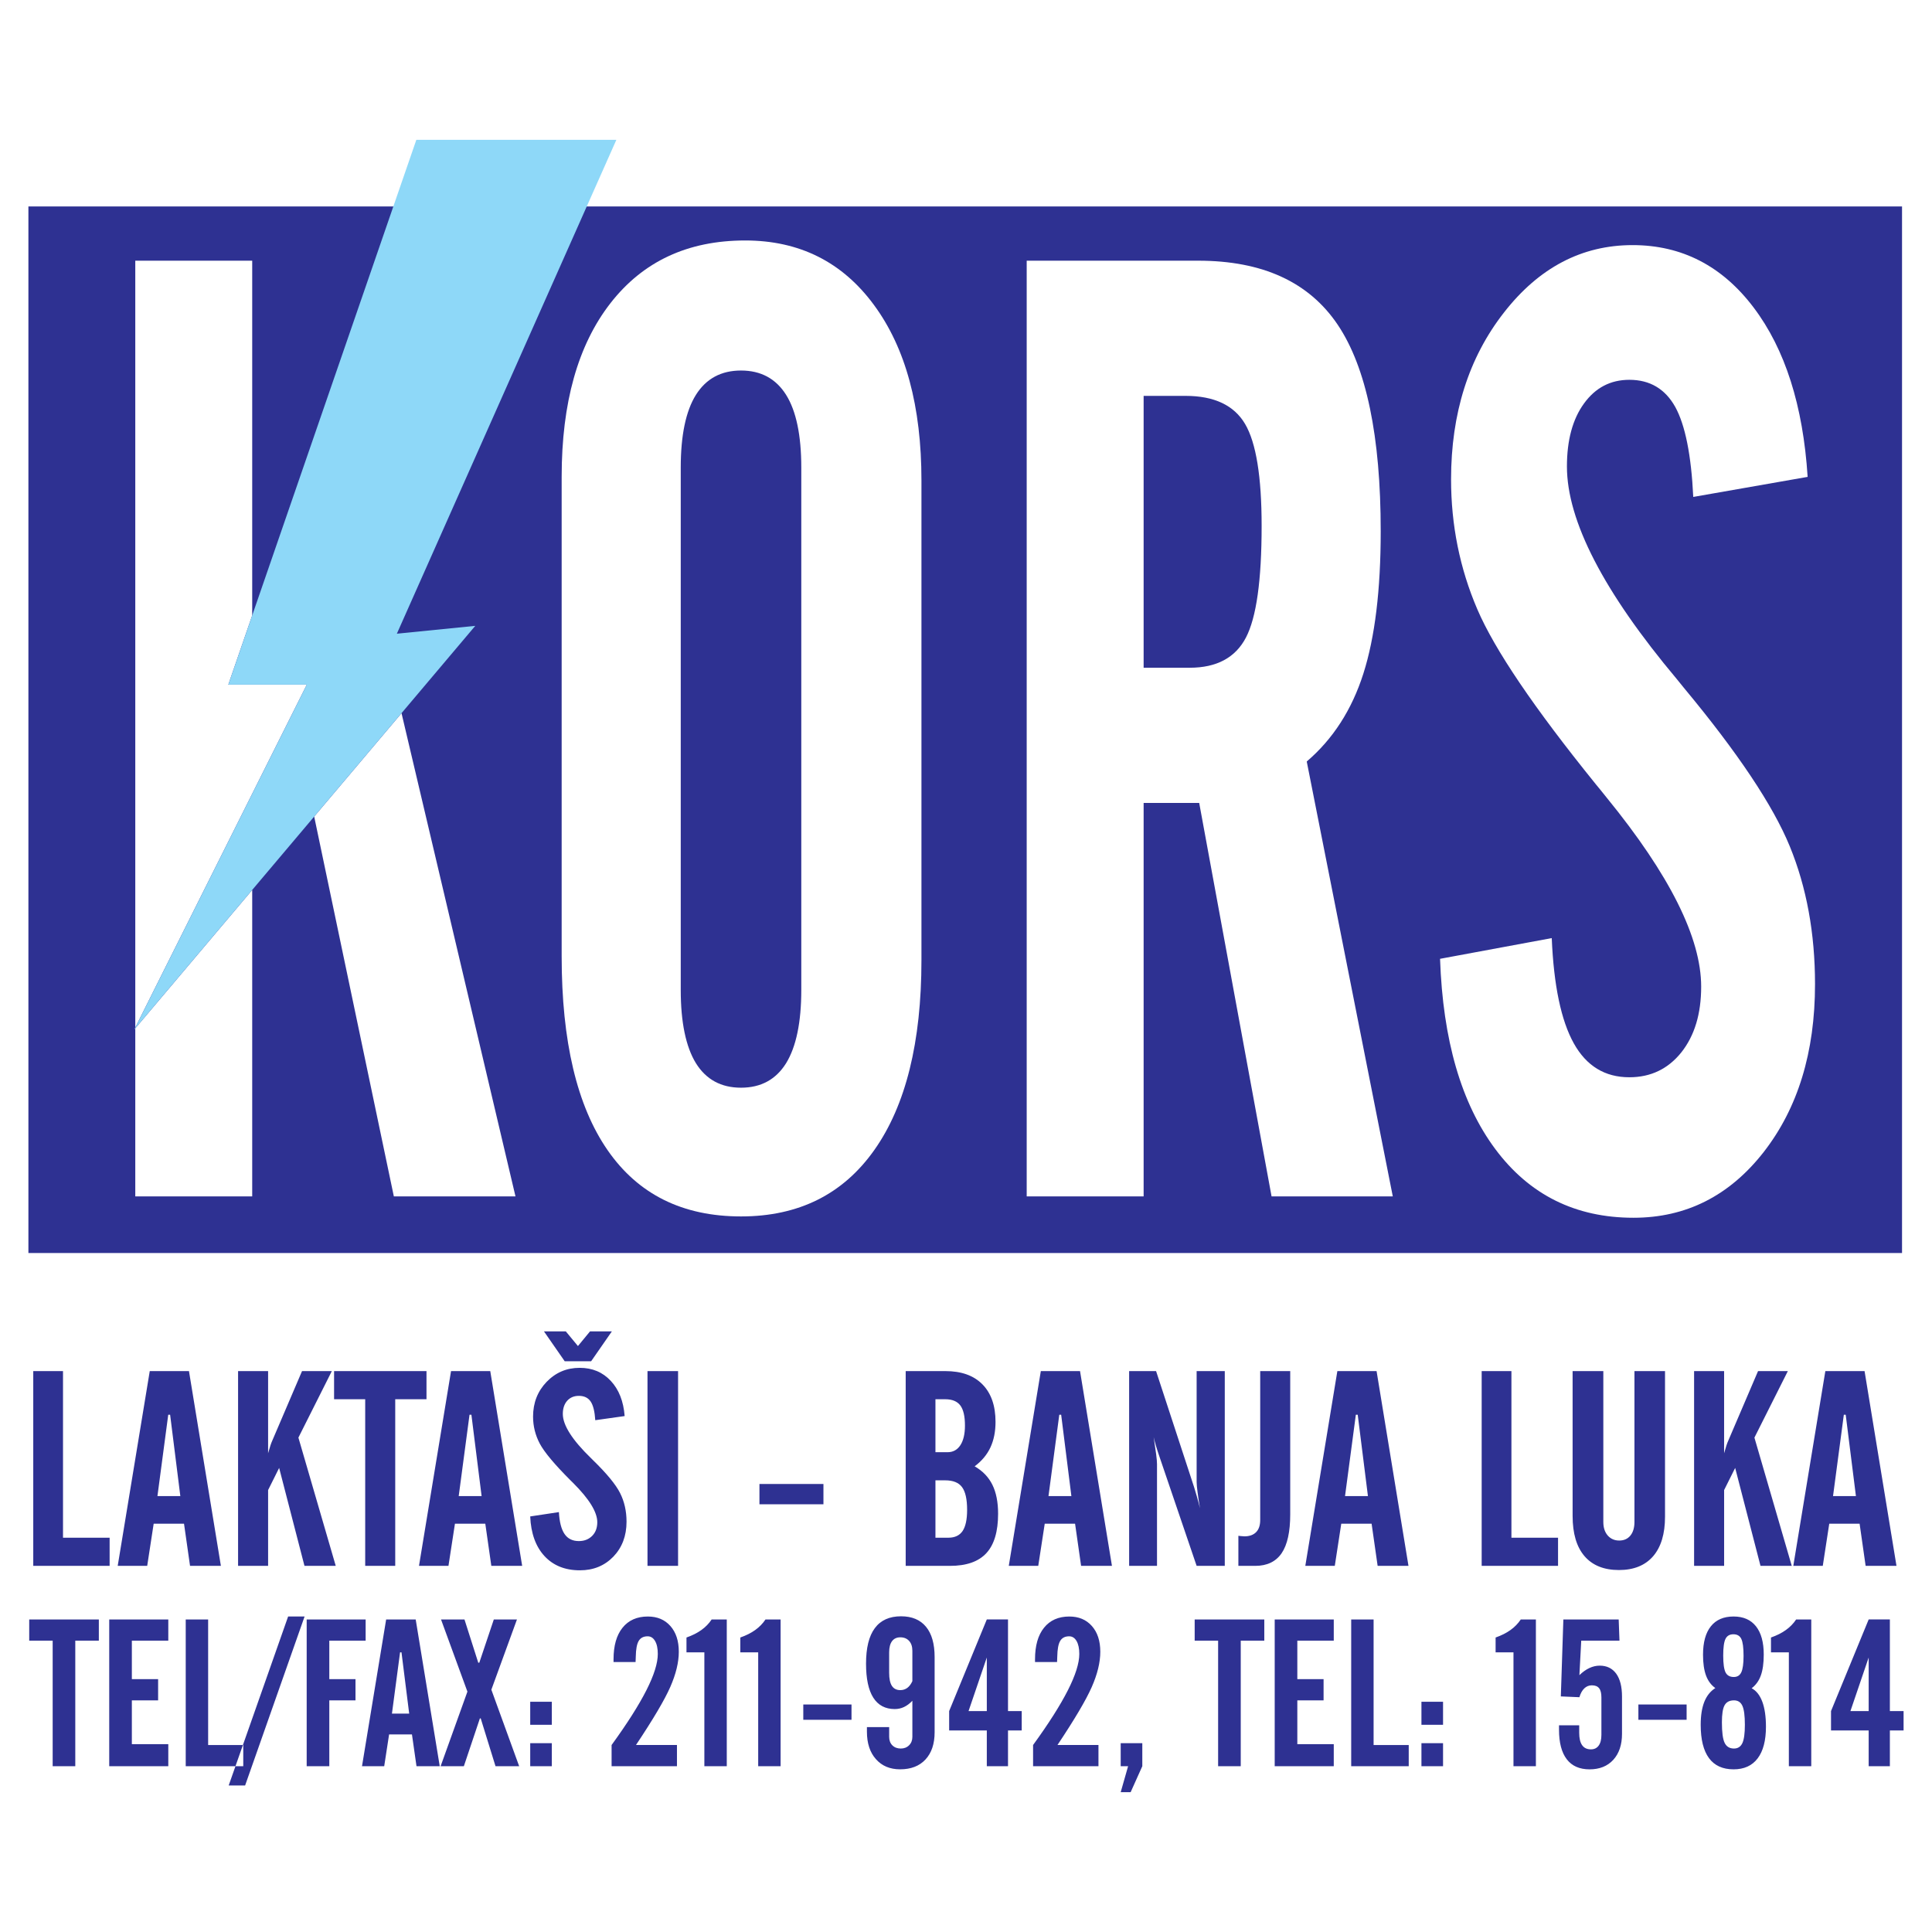
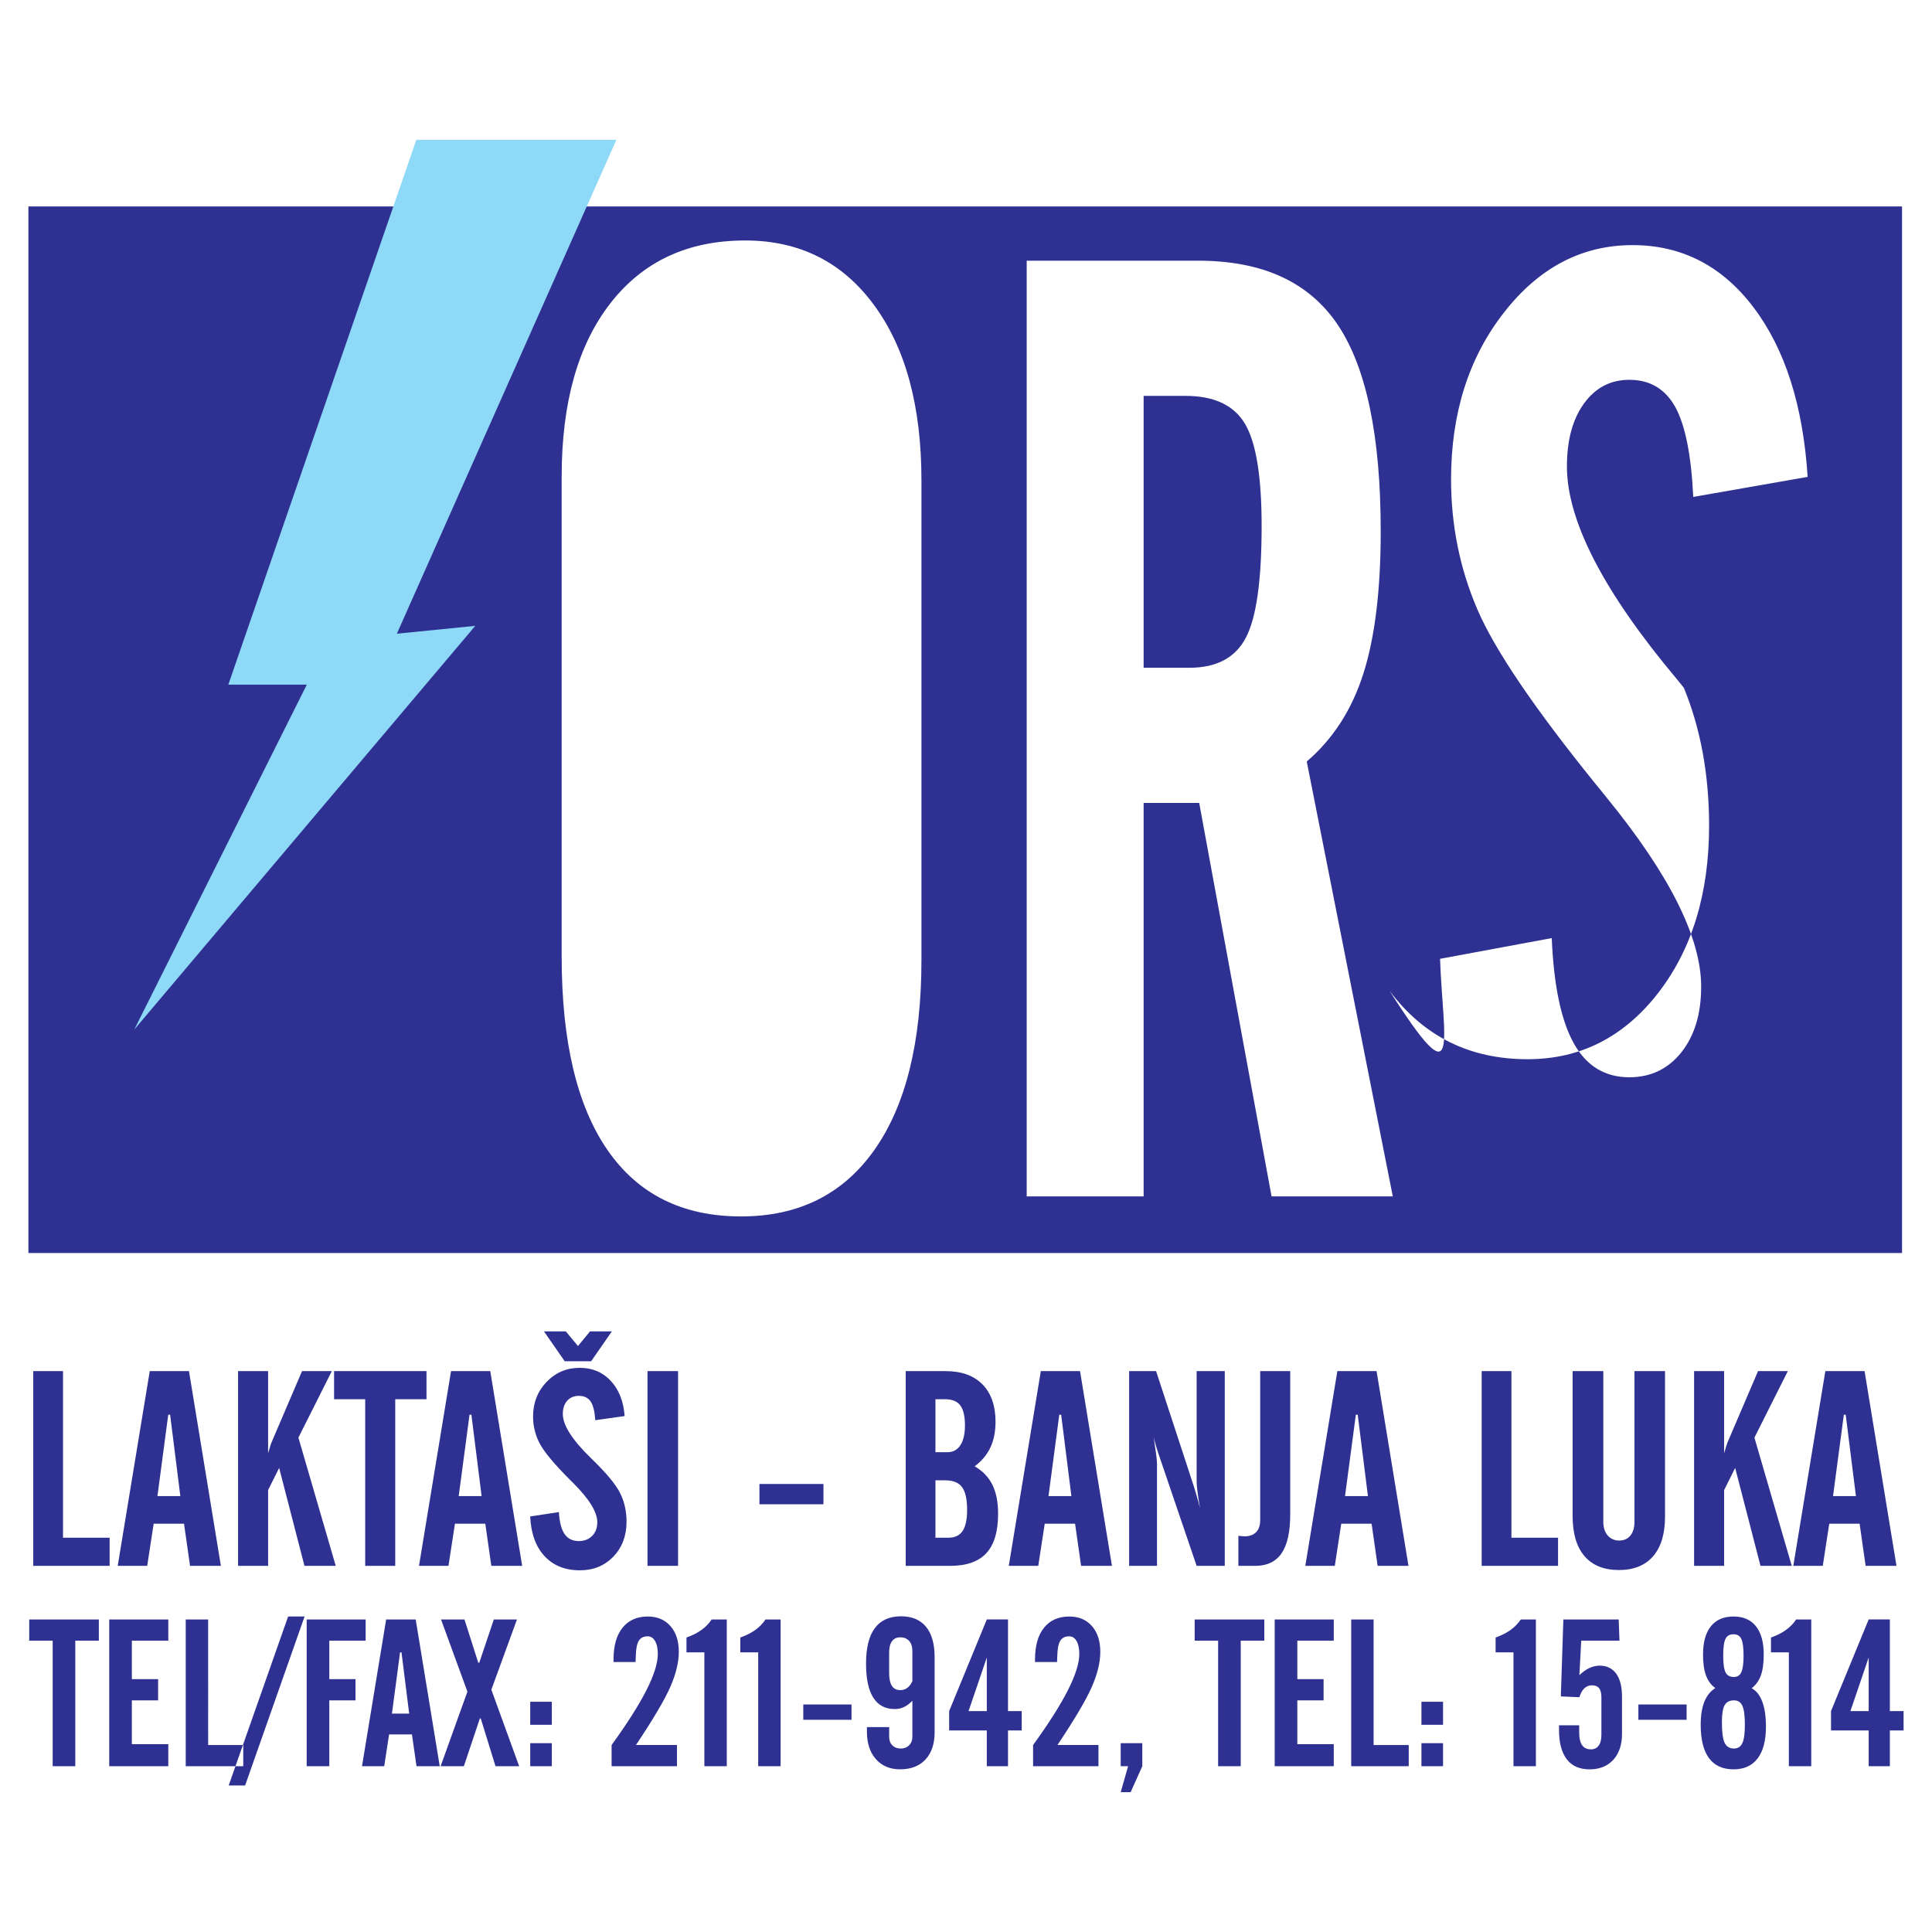
<svg xmlns="http://www.w3.org/2000/svg" version="1.0" id="Layer_1" x="0px" y="0px" width="192.756px" height="192.756px" viewBox="0 0 192.756 192.756" enable-background="new 0 0 192.756 192.756" xml:space="preserve">
  <g>
    <polygon fill-rule="evenodd" clip-rule="evenodd" fill="#FFFFFF" points="0,0 192.756,0 192.756,192.756 0,192.756 0,0  " />
    <polygon fill-rule="evenodd" clip-rule="evenodd" fill="#2E3192" points="2.834,20.598 189.766,20.598 189.766,125.014    2.834,125.014 2.834,20.598  " />
-     <path fill-rule="evenodd" clip-rule="evenodd" fill="#FFFFFF" d="M143.674,95.661l11.144-2.066   c0.201,4.743,0.938,8.231,2.197,10.495c1.259,2.264,3.107,3.389,5.545,3.389c2.13,0,3.857-0.826,5.184-2.479   c1.325-1.67,1.982-3.852,1.982-6.562c0-4.86-3.135-11.141-9.416-18.843c-0.482-0.612-0.857-1.058-1.099-1.355   c-6.135-7.586-10.086-13.405-11.827-17.471s-2.611-8.38-2.611-12.942c0-6.579,1.755-12.132,5.264-16.628   c3.496-4.496,7.782-6.744,12.845-6.744c4.916,0,8.947,2.083,12.081,6.231c3.135,4.148,4.93,9.785,5.385,16.893l-11.412,2   c-0.2-4.182-0.803-7.173-1.794-8.975c-1.005-1.802-2.532-2.71-4.581-2.71c-1.889,0-3.389,0.793-4.527,2.364   c-1.139,1.57-1.701,3.669-1.701,6.281c0,5.421,3.656,12.512,10.983,21.239c0.281,0.347,0.509,0.628,0.683,0.843   c5.371,6.463,8.894,11.735,10.568,15.818c1.674,4.083,2.518,8.677,2.518,13.752c0,6.793-1.714,12.379-5.13,16.76   c-3.415,4.363-7.741,6.545-12.979,6.545c-5.786,0-10.381-2.281-13.782-6.842C145.79,110.09,143.955,103.76,143.674,95.661   L143.674,95.661z" />
+     <path fill-rule="evenodd" clip-rule="evenodd" fill="#FFFFFF" d="M143.674,95.661l11.144-2.066   c0.201,4.743,0.938,8.231,2.197,10.495c1.259,2.264,3.107,3.389,5.545,3.389c2.13,0,3.857-0.826,5.184-2.479   c1.325-1.67,1.982-3.852,1.982-6.562c0-4.86-3.135-11.141-9.416-18.843c-0.482-0.612-0.857-1.058-1.099-1.355   c-6.135-7.586-10.086-13.405-11.827-17.471s-2.611-8.38-2.611-12.942c0-6.579,1.755-12.132,5.264-16.628   c3.496-4.496,7.782-6.744,12.845-6.744c4.916,0,8.947,2.083,12.081,6.231c3.135,4.148,4.93,9.785,5.385,16.893l-11.412,2   c-0.2-4.182-0.803-7.173-1.794-8.975c-1.005-1.802-2.532-2.71-4.581-2.71c-1.889,0-3.389,0.793-4.527,2.364   c-1.139,1.57-1.701,3.669-1.701,6.281c0,5.421,3.656,12.512,10.983,21.239c0.281,0.347,0.509,0.628,0.683,0.843   c1.674,4.083,2.518,8.677,2.518,13.752c0,6.793-1.714,12.379-5.13,16.76   c-3.415,4.363-7.741,6.545-12.979,6.545c-5.786,0-10.381-2.281-13.782-6.842C145.79,110.09,143.955,103.76,143.674,95.661   L143.674,95.661z" />
    <path fill-rule="evenodd" clip-rule="evenodd" fill="#FFFFFF" d="M114.1,80.107v39.256h-11.666V26.009h17.104   c6.429,0,11.063,2.132,13.93,6.396c2.853,4.248,4.286,11.124,4.286,20.595c0,5.852-0.576,10.579-1.728,14.198   c-1.152,3.62-3.041,6.545-5.652,8.777l8.585,43.388h-12.095l-7.22-39.256H114.1L114.1,80.107z" />
    <path fill-rule="evenodd" clip-rule="evenodd" fill="#2E3192" d="M114.1,39.496V66.62h4.607c2.679,0,4.555-1.008,5.599-3.008   c1.045-2,1.567-5.703,1.567-11.141c0-4.909-0.549-8.297-1.647-10.165s-3.08-2.81-5.947-2.81H114.1L114.1,39.496z" />
    <path fill-rule="evenodd" clip-rule="evenodd" fill="#FFFFFF" d="M56.037,47.562c0-7.372,1.621-13.14,4.862-17.305   c3.255-4.182,7.729-6.265,13.448-6.265c5.412,0,9.697,2.149,12.845,6.43c3.161,4.281,4.741,10.115,4.741,17.52v47.851   c0,8.182-1.567,14.496-4.688,18.924c-3.121,4.43-7.554,6.646-13.313,6.646c-5.827,0-10.26-2.199-13.314-6.613   c-3.054-4.412-4.581-10.857-4.581-19.337V47.562L56.037,47.562z" />
-     <path fill-rule="evenodd" clip-rule="evenodd" fill="#2E3192" d="M79.945,98.768V46.653c0-3.223-0.509-5.652-1.514-7.256   c-1.018-1.62-2.518-2.43-4.5-2.43c-1.982,0-3.482,0.81-4.5,2.43c-1.004,1.604-1.513,4.033-1.513,7.256v52.115   c0,3.223,0.509,5.67,1.513,7.307c1.018,1.635,2.518,2.445,4.5,2.445c1.982,0,3.482-0.811,4.5-2.445   C79.436,104.438,79.945,101.99,79.945,98.768L79.945,98.768z" />
-     <path fill-rule="evenodd" clip-rule="evenodd" fill="#FFFFFF" d="M13.497,119.363V102.6l11.666-13.812v30.576H13.497   L13.497,119.363z M13.497,102.516V26.009h11.666v35.391l-2.384,6.909h7.83L13.497,102.516L13.497,102.516z M40.06,71.152   l11.37,48.211H39.294l-7.948-37.896L40.06,71.152L40.06,71.152z" />
    <polygon fill-rule="evenodd" clip-rule="evenodd" fill="#8ED8F8" points="13.394,102.723 47.417,62.442 39.595,63.225    61.495,13.95 41.538,13.95 22.779,68.308 30.609,68.308 13.394,102.723  " />
    <path fill-rule="evenodd" clip-rule="evenodd" fill="#2E3192" d="M3.318,156.227v-19.432h2.968v16.623h4.651v2.809H3.318   L3.318,156.227z M11.744,156.227l3.197-19.432h3.913l3.184,19.432h-3.078l-0.601-4.207h-3.027l-0.646,4.207H11.744L11.744,156.227z    M15.708,149.264h2.284l-1.019-8.115h-0.188L15.708,149.264L15.708,149.264z M23.753,156.227v-19.432h2.996v8.197   c0.091-0.322,0.169-0.582,0.234-0.785c0.069-0.201,0.128-0.361,0.183-0.477l2.968-6.936h2.973l-3.335,6.637l3.725,12.795h-3.12   l-2.527-9.771l-1.101,2.207v7.564H23.753L23.753,156.227z M33.331,139.602v-2.807h9.22v2.807h-3.119v16.625h-2.996v-16.625H33.331   L33.331,139.602z M41.803,156.227L45,136.795h3.913l3.184,19.432h-3.078l-0.601-4.207H45.39l-0.647,4.207H41.803L41.803,156.227z    M45.766,149.264h2.284l-1.018-8.115h-0.188L45.766,149.264L45.766,149.264z M52.899,151.295l2.862-0.432   c0.055,0.986,0.243,1.715,0.564,2.184c0.321,0.473,0.798,0.707,1.427,0.707c0.546,0,0.986-0.176,1.33-0.52   c0.34-0.344,0.509-0.797,0.509-1.361c0-1.014-0.807-2.322-2.417-3.928c-0.128-0.123-0.22-0.219-0.284-0.279   c-1.573-1.578-2.587-2.789-3.037-3.637c-0.445-0.844-0.669-1.744-0.669-2.693c0-1.371,0.449-2.527,1.348-3.463   c0.904-0.936,2-1.404,3.303-1.404c1.261,0,2.293,0.432,3.101,1.299c0.807,0.863,1.271,2.031,1.385,3.514l-2.931,0.412   c-0.055-0.867-0.207-1.49-0.463-1.867c-0.257-0.375-0.647-0.562-1.174-0.562c-0.486,0-0.872,0.164-1.165,0.49   c-0.289,0.326-0.436,0.766-0.436,1.312c0,1.127,0.94,2.6,2.821,4.422c0.073,0.068,0.128,0.127,0.174,0.174   c1.381,1.344,2.284,2.439,2.715,3.293c0.431,0.85,0.647,1.807,0.647,2.863c0,1.416-0.44,2.576-1.316,3.49   c-0.881,0.908-1.991,1.361-3.335,1.361c-1.486,0-2.665-0.477-3.541-1.426C53.445,154.295,52.972,152.979,52.899,151.295   L52.899,151.295z M58.867,132.832h2.179l-2.068,2.98h-2.638l-2.069-2.98h2.179l1.211,1.463L58.867,132.832L58.867,132.832z    M64.601,156.227v-19.432h3.05v19.432H64.601L64.601,156.227z M75.77,150.084v-2.027h6.385v2.027H75.77L75.77,150.084z    M93.329,144.887h1.211c0.546,0,0.972-0.234,1.275-0.697c0.307-0.469,0.459-1.125,0.459-1.963c0-0.928-0.156-1.592-0.463-2.006   c-0.312-0.412-0.812-0.619-1.514-0.619h-0.968V144.887L93.329,144.887z M93.329,153.418h1.289c0.646,0,1.119-0.225,1.422-0.67   c0.298-0.449,0.449-1.15,0.449-2.109c0-1.061-0.169-1.812-0.504-2.266c-0.335-0.455-0.899-0.68-1.688-0.68h-0.968V153.418   L93.329,153.418z M90.361,156.227v-19.432h3.963c1.596,0,2.826,0.439,3.697,1.326c0.867,0.881,1.303,2.129,1.303,3.742   c0,0.969-0.17,1.816-0.509,2.547c-0.34,0.729-0.867,1.357-1.574,1.885c0.798,0.459,1.385,1.068,1.766,1.834   c0.381,0.768,0.573,1.734,0.573,2.895c0,1.775-0.39,3.088-1.17,3.932c-0.78,0.848-1.991,1.271-3.628,1.271H90.361L90.361,156.227z    M100.646,156.227l3.197-19.432h3.912l3.184,19.432h-3.078l-0.601-4.207h-3.027l-0.647,4.207H100.646L100.646,156.227z    M104.608,149.264h2.284l-1.019-8.115h-0.188L104.608,149.264L104.608,149.264z M112.654,156.227v-19.432h2.688l3.803,11.609   c0.073,0.225,0.161,0.52,0.262,0.887c0.105,0.365,0.211,0.76,0.316,1.184c-0.097-0.564-0.179-1.088-0.238-1.564   c-0.064-0.482-0.097-0.832-0.097-1.057v-11.059h2.808v19.432h-2.808l-3.655-10.738c-0.019-0.043-0.042-0.111-0.069-0.203   c-0.252-0.734-0.44-1.367-0.564-1.908c0.106,0.684,0.188,1.248,0.248,1.703c0.06,0.453,0.087,0.779,0.087,0.986v10.16H112.654   L112.654,156.227z M123.553,156.227v-3c0.046,0,0.119,0.008,0.229,0.027c0.188,0.018,0.312,0.027,0.376,0.027   c0.5,0,0.89-0.139,1.165-0.418c0.271-0.275,0.408-0.678,0.408-1.207v-0.338v-14.523h2.995v14.285c0,1.746-0.284,3.041-0.857,3.885   c-0.573,0.838-1.454,1.262-2.633,1.262H123.553L123.553,156.227z M130.231,156.227l3.197-19.432h3.913l3.183,19.432h-3.077   l-0.602-4.207h-3.027l-0.646,4.207H130.231L130.231,156.227z M134.194,149.264h2.285l-1.019-8.115h-0.188L134.194,149.264   L134.194,149.264z M147.827,156.227v-19.432h2.968v16.623h4.651v2.809H147.827L147.827,156.227z M156.9,136.795h3.064v15.051   c0,0.562,0.146,1.014,0.436,1.348c0.294,0.336,0.675,0.506,1.151,0.506c0.473,0,0.844-0.166,1.114-0.496   c0.271-0.336,0.404-0.785,0.404-1.357v-15.051h3.05v14.527c0,1.711-0.395,3.023-1.188,3.945c-0.794,0.916-1.932,1.375-3.408,1.375   c-1.495,0-2.643-0.463-3.436-1.385c-0.794-0.922-1.188-2.262-1.188-4.018V136.795L156.9,136.795z M169.02,156.227v-19.432h2.995   v8.197c0.092-0.322,0.17-0.582,0.234-0.785c0.068-0.201,0.128-0.361,0.184-0.477l2.968-6.936h2.972l-3.334,6.637l3.725,12.795   h-3.119l-2.527-9.771l-1.102,2.207v7.564H169.02L169.02,156.227z M178.918,156.227l3.197-19.432h3.913l3.184,19.432h-3.078   l-0.601-4.207h-3.028l-0.646,4.207H178.918L178.918,156.227z M182.882,149.264h2.284l-1.019-8.115h-0.188L182.882,149.264   L182.882,149.264z" />
    <path fill-rule="evenodd" clip-rule="evenodd" fill="#2E3192" d="M2.915,163.689v-2.115h6.946v2.115h-2.35v12.525H5.255v-12.525   H2.915L2.915,163.689z M10.898,176.215v-14.641h5.893v2.115h-3.636v3.84h2.62v2.115h-2.62v4.371h3.636v2.199H10.898L10.898,176.215   z M18.53,176.215v-14.641h2.236V174.1h3.504v2.115H18.53L18.53,176.215z M22.815,178.139l5.931-16.859h1.642l-5.934,16.859H22.815   L22.815,178.139z M30.598,176.215v-14.641h5.882v2.115h-3.625v3.84h2.613v2.115h-2.613v6.57H30.598L30.598,176.215z    M36.117,176.215l2.409-14.641h2.948l2.399,14.641h-2.319l-0.453-3.17H38.82l-0.487,3.17H36.117L36.117,176.215z M39.104,170.967   h1.721l-0.768-6.113h-0.142L39.104,170.967L39.104,170.967z M43.96,176.215l2.674-7.441l-2.633-7.199h2.34l1.375,4.312h0.104   l1.448-4.312h2.309l-2.554,7.006l2.775,7.635h-2.36l-1.476-4.77h-0.083l-1.6,4.77H43.96L43.96,176.215z M52.9,176.215v-2.299h2.156   v2.299H52.9L52.9,176.215z M52.9,172.084v-2.299h2.156v2.299H52.9L52.9,172.084z M61.019,176.215V174.1   c1.555-2.141,2.709-3.961,3.47-5.459c0.761-1.5,1.14-2.709,1.14-3.625c0-0.545-0.089-0.977-0.273-1.291   c-0.183-0.314-0.428-0.471-0.739-0.471c-0.411,0-0.708,0.152-0.891,0.457c-0.184,0.303-0.281,0.824-0.294,1.568l-0.021,0.545   h-2.198v-0.271c0-1.359,0.297-2.41,0.895-3.152c0.598-0.746,1.441-1.121,2.526-1.121c0.94,0,1.69,0.314,2.25,0.947   c0.56,0.633,0.84,1.486,0.84,2.568c0,1.059-0.288,2.236-0.857,3.529c-0.57,1.293-1.708,3.217-3.415,5.775h4.088v2.115H61.019   L61.019,176.215z M68.49,164.854v-1.479c0.581-0.205,1.078-0.453,1.49-0.75c0.412-0.295,0.753-0.646,1.023-1.051h1.507v14.641   h-2.236v-11.361H68.49L68.49,164.854z M73.861,164.854v-1.479c0.581-0.205,1.078-0.453,1.49-0.75   c0.411-0.295,0.753-0.646,1.023-1.051h1.507v14.641h-2.236v-11.361H73.861L73.861,164.854z M80.144,171.586v-1.527h4.811v1.527   H80.144L80.144,171.586z M91.027,167.729v-3.027c0-0.418-0.107-0.75-0.325-0.988c-0.214-0.238-0.508-0.359-0.878-0.359   c-0.36,0-0.632,0.129-0.826,0.385c-0.189,0.258-0.287,0.629-0.287,1.115v2.047c0,0.58,0.09,1.012,0.272,1.295   c0.184,0.283,0.464,0.426,0.84,0.426c0.263,0,0.494-0.072,0.698-0.221C90.723,168.252,90.892,168.025,91.027,167.729   L91.027,167.729z M86.493,172.771v-0.457h2.219v0.973c0,0.352,0.107,0.633,0.318,0.846c0.214,0.211,0.494,0.318,0.843,0.318   c0.332,0,0.608-0.107,0.826-0.324c0.217-0.215,0.328-0.494,0.328-0.84v-3.602c-0.27,0.283-0.549,0.49-0.836,0.625   c-0.283,0.135-0.595,0.203-0.922,0.203c-0.947,0-1.659-0.379-2.143-1.139c-0.48-0.758-0.722-1.889-0.722-3.387   c0-1.574,0.29-2.756,0.875-3.543c0.584-0.791,1.458-1.186,2.619-1.186c1.085,0,1.915,0.35,2.488,1.043   c0.574,0.695,0.861,1.703,0.861,3.025v7.502c0,1.154-0.304,2.061-0.912,2.717c-0.605,0.652-1.448,0.98-2.53,0.98   c-1.012,0-1.818-0.338-2.412-1.012C86.793,174.842,86.493,173.926,86.493,172.771L86.493,172.771z M98.454,170.715v-5.346   l-1.822,5.346H98.454L98.454,170.715z M94.697,172.65v-1.936l3.757-9.141h2.115v9.141h1.368v1.936h-1.368v3.564h-2.115v-3.564   H94.697L94.697,172.65z M103.071,176.215V174.1c1.556-2.141,2.709-3.961,3.47-5.459c0.761-1.5,1.141-2.709,1.141-3.625   c0-0.545-0.09-0.977-0.273-1.291s-0.429-0.471-0.739-0.471c-0.411,0-0.709,0.152-0.892,0.457c-0.184,0.303-0.28,0.824-0.294,1.568   l-0.021,0.545h-2.198v-0.271c0-1.359,0.297-2.41,0.896-3.152c0.598-0.746,1.441-1.121,2.525-1.121c0.94,0,1.69,0.314,2.25,0.947   c0.561,0.633,0.841,1.486,0.841,2.568c0,1.059-0.287,2.236-0.857,3.529s-1.707,3.217-3.415,5.775h4.089v2.115H103.071   L103.071,176.215z M111.812,176.215v-2.299h2.156v2.299l-1.164,2.592h-0.992l0.739-2.592H111.812L111.812,176.215z    M119.193,163.689v-2.115h6.946v2.115h-2.35v12.525h-2.257v-12.525H119.193L119.193,163.689z M127.177,176.215v-14.641h5.893v2.115   h-3.636v3.84h2.62v2.115h-2.62v4.371h3.636v2.199H127.177L127.177,176.215z M134.809,176.215v-14.641h2.235V174.1h3.505v2.115   H134.809L134.809,176.215z M141.817,176.215v-2.299h2.156v2.299H141.817L141.817,176.215z M141.817,172.084v-2.299h2.156v2.299   H141.817L141.817,172.084z M149.217,164.854v-1.479c0.581-0.205,1.078-0.453,1.489-0.75c0.411-0.295,0.753-0.646,1.023-1.051h1.507   v14.641H151v-11.361H149.217L149.217,164.854z M155.541,172.135h2.016v0.74c0,0.553,0.097,0.969,0.293,1.244   c0.193,0.277,0.487,0.414,0.881,0.414c0.329,0,0.585-0.123,0.768-0.373c0.184-0.252,0.273-0.607,0.273-1.074v-3.736   c0-0.418-0.076-0.725-0.229-0.916c-0.152-0.193-0.39-0.289-0.722-0.289c-0.29,0-0.543,0.1-0.754,0.303   c-0.215,0.205-0.377,0.498-0.491,0.883l-1.852-0.08l0.252-7.676h5.52l0.079,2.115h-3.815l-0.184,3.441   c0.325-0.318,0.657-0.553,0.996-0.711c0.342-0.16,0.685-0.238,1.029-0.238c0.709,0,1.255,0.266,1.646,0.797   c0.387,0.537,0.58,1.297,0.58,2.289v3.719c0,1.092-0.29,1.955-0.87,2.592c-0.581,0.633-1.369,0.949-2.367,0.949   c-1,0-1.76-0.334-2.274-1.006c-0.516-0.674-0.774-1.654-0.774-2.949V172.135L155.541,172.135z M163.462,171.586v-1.527h4.812v1.527   H163.462L163.462,171.586z M172.98,167.314c0.352,0,0.602-0.156,0.75-0.471s0.225-0.859,0.225-1.633   c0-0.824-0.076-1.391-0.225-1.697c-0.148-0.309-0.412-0.461-0.788-0.461c-0.374,0-0.636,0.152-0.788,0.457   s-0.229,0.861-0.229,1.668c0,0.816,0.08,1.377,0.235,1.682C172.316,167.162,172.59,167.314,172.98,167.314L172.98,167.314z    M173.001,174.451c0.387,0,0.663-0.18,0.833-0.535c0.169-0.359,0.252-0.969,0.252-1.832c0-0.906-0.083-1.537-0.249-1.898   s-0.442-0.541-0.836-0.541c-0.439,0-0.75,0.158-0.933,0.48c-0.185,0.32-0.273,0.891-0.273,1.713c0,0.986,0.089,1.67,0.273,2.047   C172.251,174.262,172.562,174.451,173.001,174.451L173.001,174.451z M171.138,168.418c-0.421-0.299-0.729-0.717-0.93-1.256   c-0.197-0.539-0.297-1.227-0.297-2.066c0-1.24,0.259-2.188,0.781-2.838c0.518-0.652,1.274-0.979,2.267-0.979   c0.975,0,1.718,0.326,2.236,0.979c0.515,0.65,0.774,1.59,0.774,2.82c0,0.857-0.097,1.553-0.291,2.084   c-0.189,0.533-0.497,0.957-0.915,1.275c0.466,0.246,0.818,0.691,1.064,1.348c0.242,0.654,0.362,1.486,0.362,2.492   c0,1.375-0.276,2.43-0.829,3.158c-0.553,0.73-1.354,1.092-2.402,1.092c-1.085,0-1.904-0.373-2.453-1.119   c-0.55-0.746-0.826-1.852-0.826-3.324c0-0.926,0.121-1.686,0.359-2.289C170.277,169.195,170.644,168.734,171.138,168.418   L171.138,168.418z M176.691,164.854v-1.479c0.581-0.205,1.079-0.453,1.489-0.75c0.412-0.295,0.754-0.646,1.023-1.051h1.507v14.641   h-2.236v-11.361H176.691L176.691,164.854z M186.438,170.715v-5.346l-1.821,5.346H186.438L186.438,170.715z M182.681,172.65v-1.936   l3.757-9.141h2.115v9.141h1.368v1.936h-1.368v3.564h-2.115v-3.564H182.681L182.681,172.65z" />
  </g>
</svg>